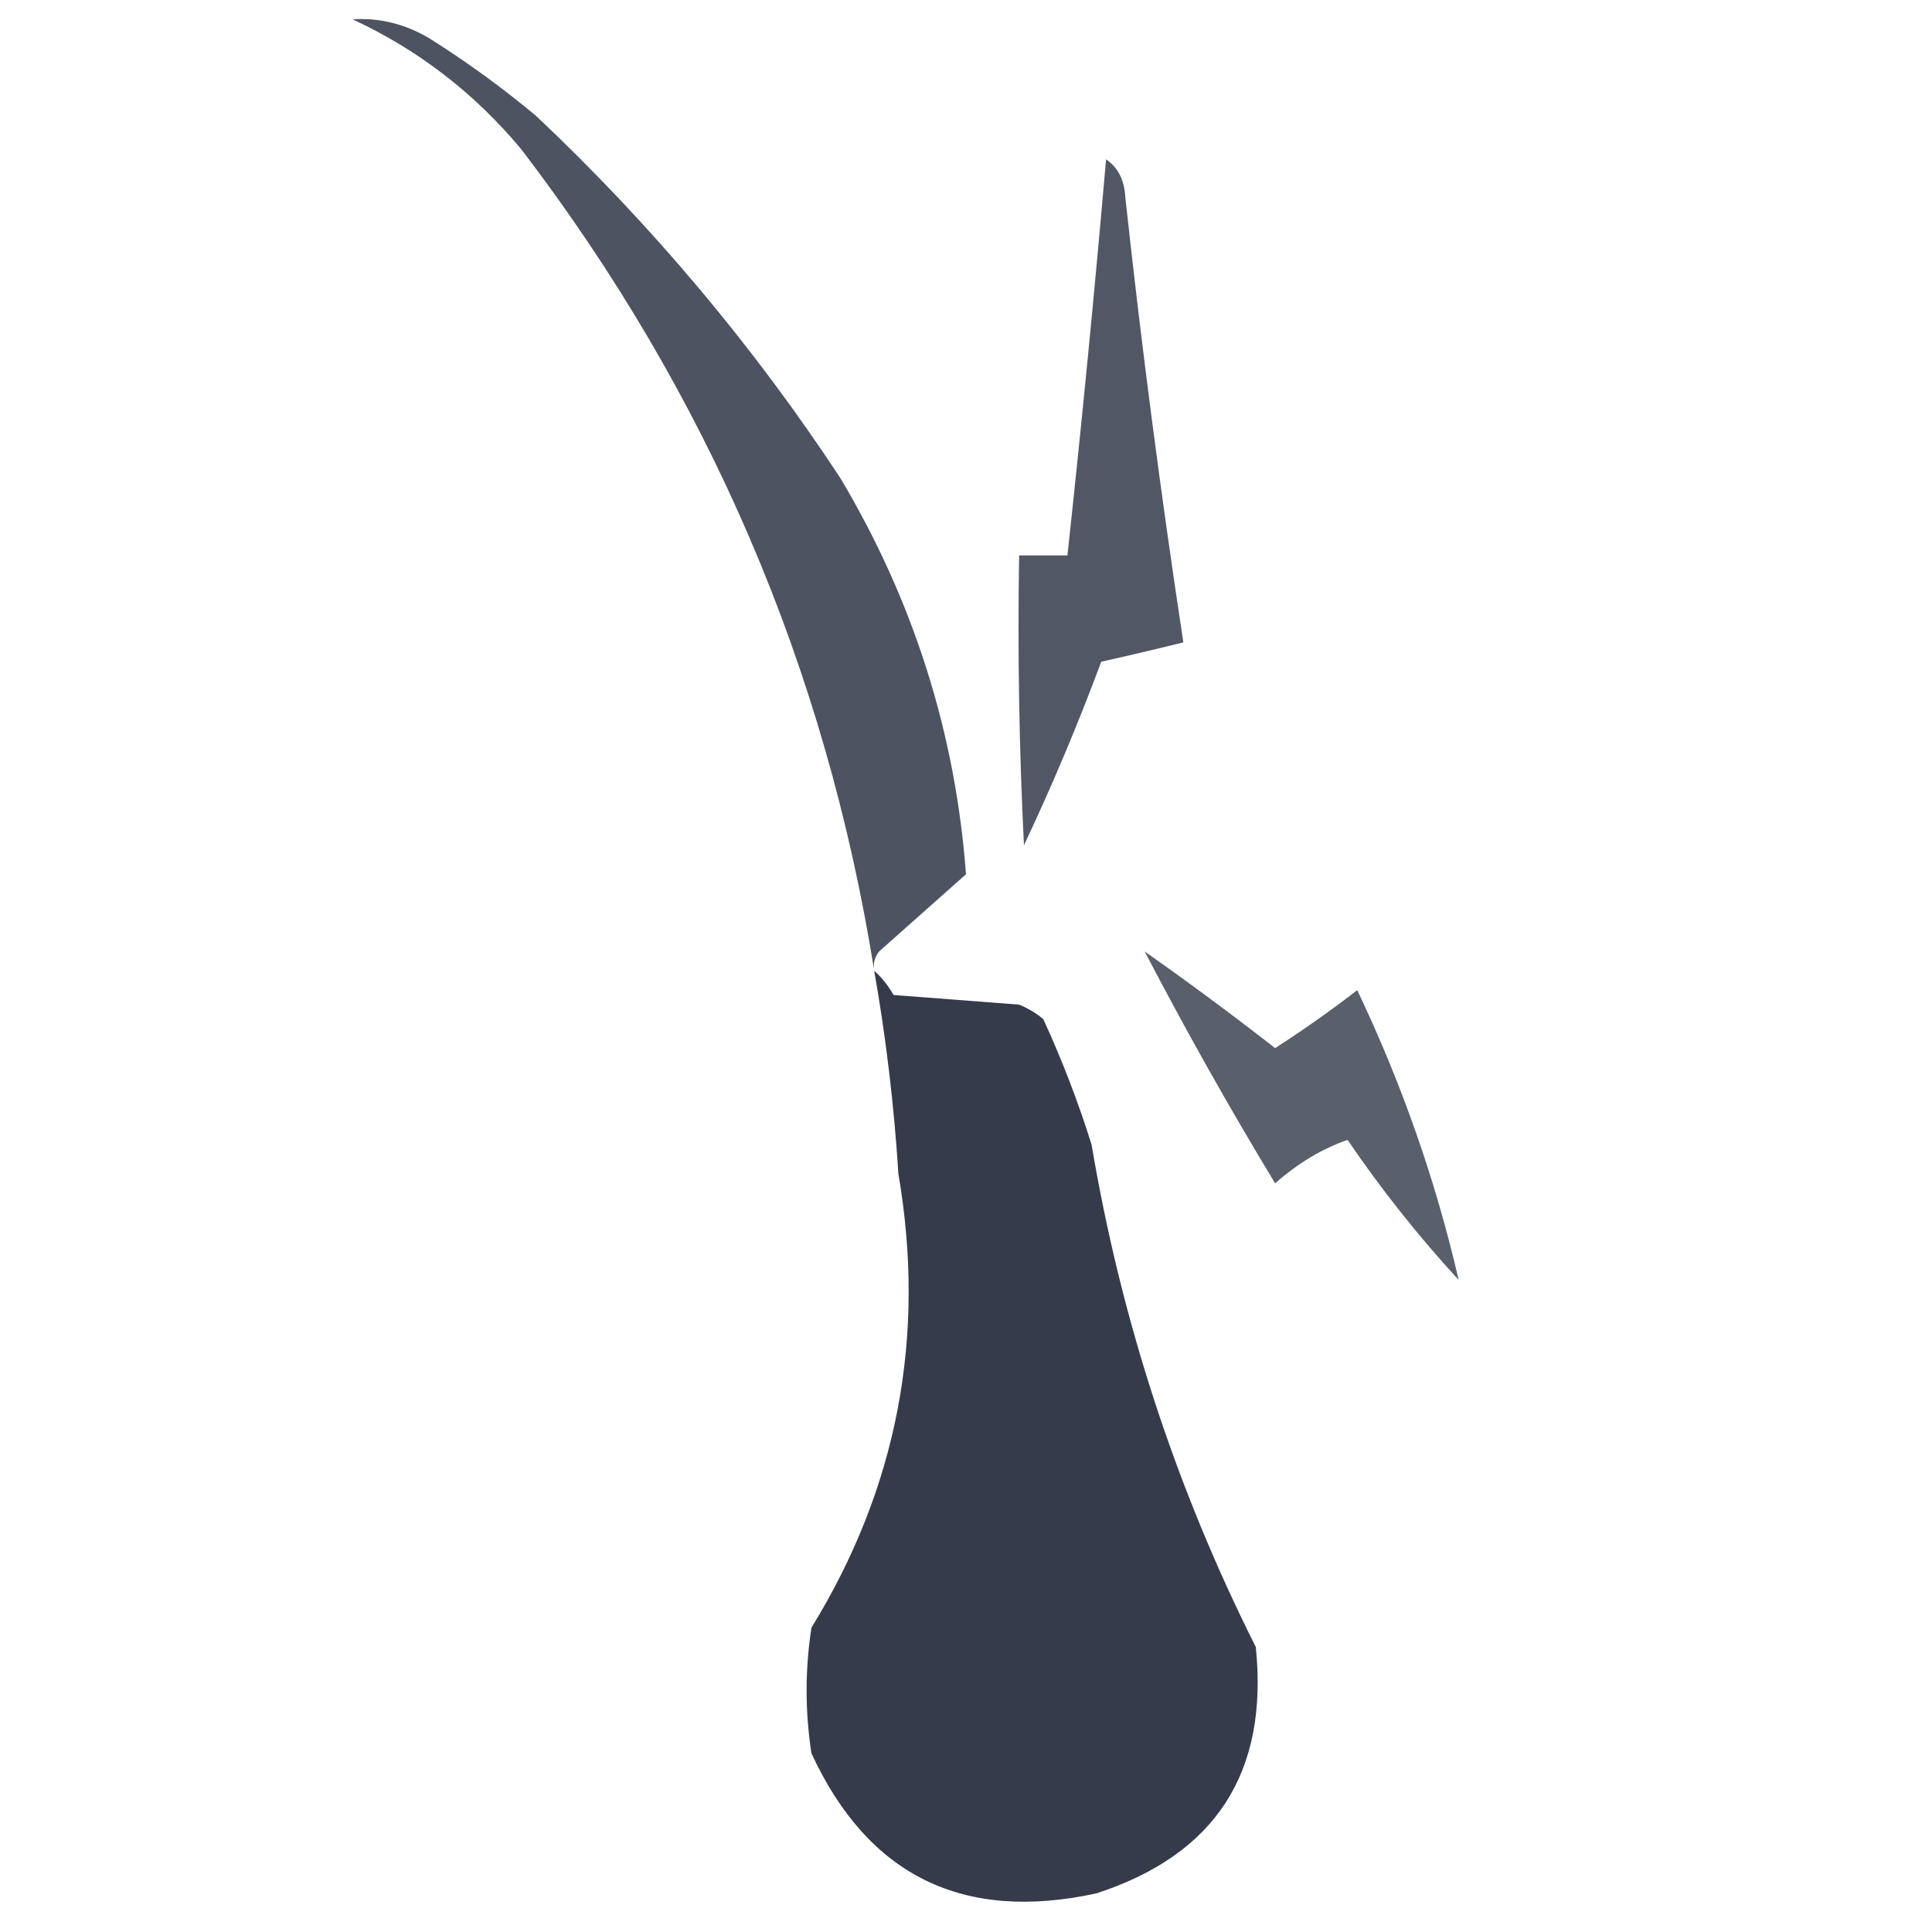
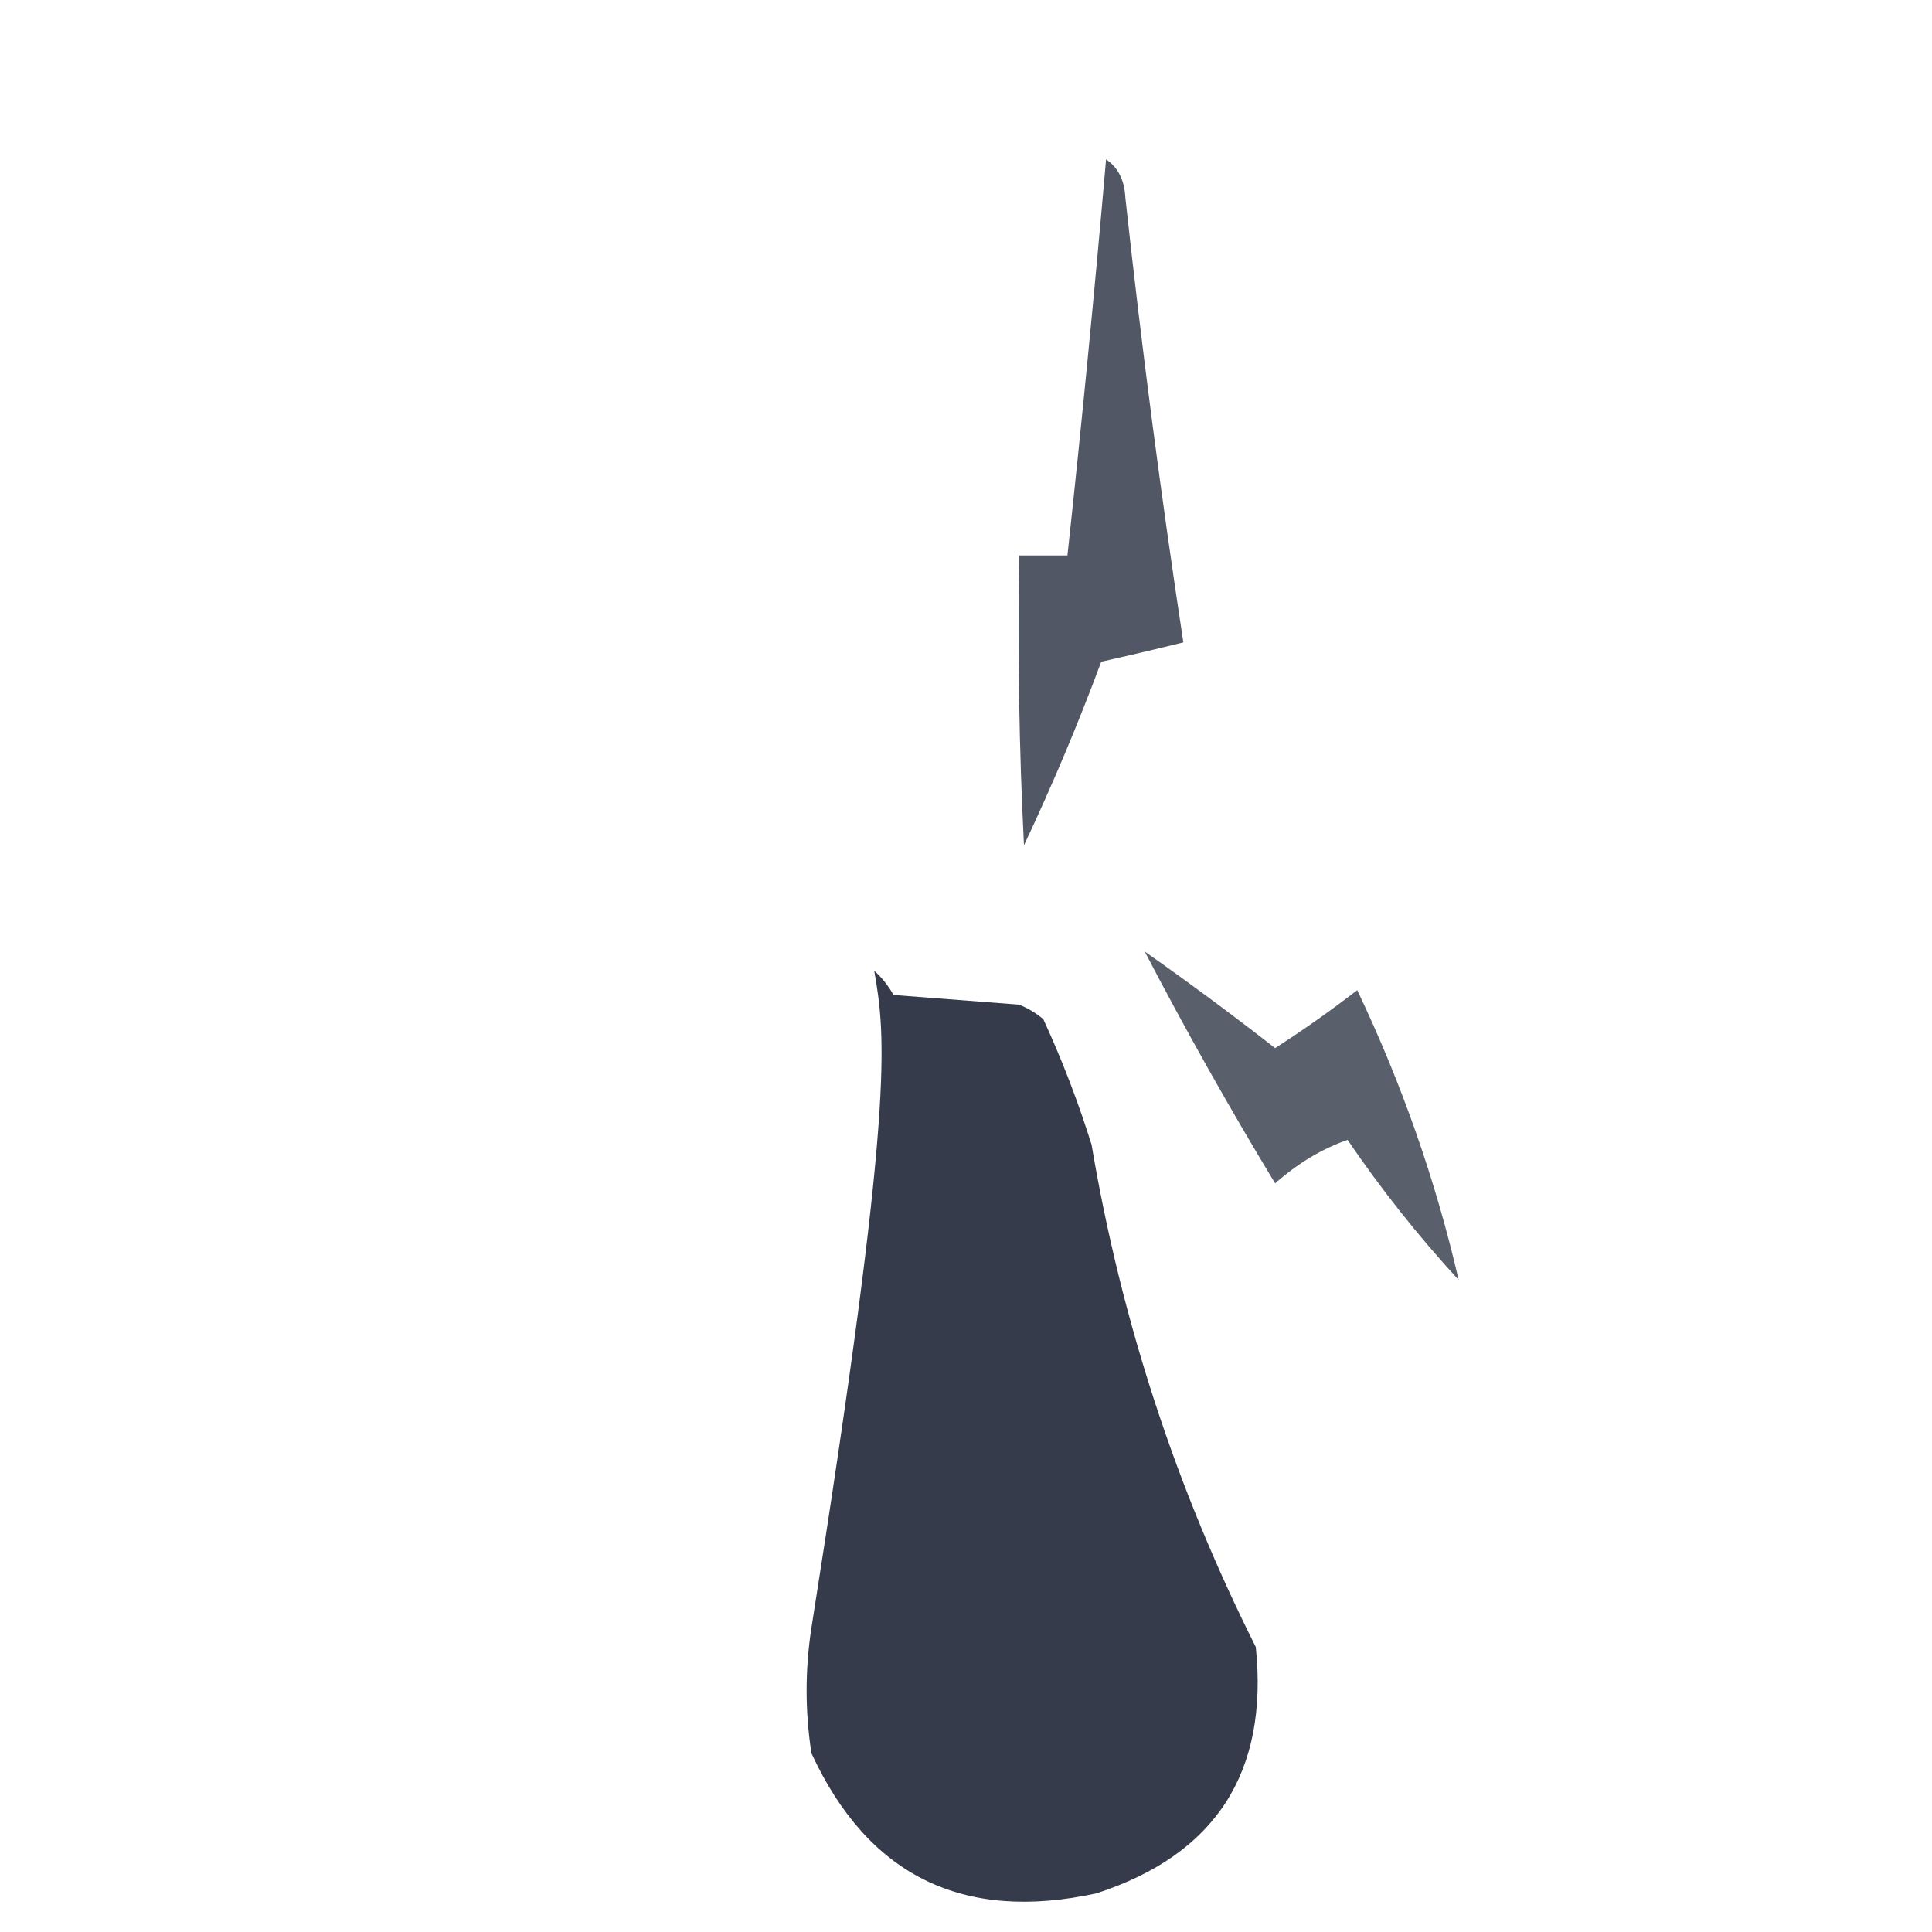
<svg xmlns="http://www.w3.org/2000/svg" style="shape-rendering:geometricPrecision; text-rendering:geometricPrecision; image-rendering:optimizeQuality; fill-rule:evenodd; clip-rule:evenodd" height="200px" width="200px" version="1.1">
  <g>
-     <path d="M 90.5,100.5 C 85.488,69.138 73.322,40.805 54,15.5C 49.159,9.669 43.326,5.169 36.5,2C 39.309,1.82 41.976,2.487 44.5,4C 48.344,6.422 52.011,9.089 55.5,12C 67.504,23.329 78.004,35.829 87,49.5C 94.57,62.207 98.903,75.874 100,90.5C 97,93.167 94,95.833 91,98.5C 90.536,99.094 90.369,99.761 90.5,100.5 Z" fill="#2c3343" style="opacity:0.84" />
-   </g>
+     </g>
  <g>
    <path d="M 114.5,16.5 C 115.748,17.334 116.415,18.667 116.5,20.5C 118.174,35.896 120.174,51.229 122.5,66.5C 119.634,67.208 116.8,67.875 114,68.5C 111.591,74.979 108.925,81.312 106,87.5C 105.5,77.506 105.334,67.506 105.5,57.5C 107.167,57.5 108.833,57.5 110.5,57.5C 111.98,43.848 113.313,30.181 114.5,16.5 Z" fill="#2c3343" style="opacity:0.818" />
  </g>
  <g>
    <path d="M 118.5,98.5 C 123.059,101.702 127.559,105.036 132,108.5C 134.921,106.623 137.754,104.623 140.5,102.5C 145.12,112.199 148.62,122.199 151,132.5C 146.806,127.94 142.972,123.106 139.5,118C 136.854,118.92 134.354,120.42 132,122.5C 127.223,114.607 122.723,106.607 118.5,98.5 Z" fill="#2c3343" style="opacity:0.785" />
  </g>
  <g>
-     <path d="M 90.5,100.5 C 91.267,101.172 91.934,102.005 92.5,103C 96.833,103.333 101.167,103.667 105.5,104C 106.416,104.374 107.25,104.874 108,105.5C 109.944,109.723 111.611,114.056 113,118.5C 116.079,136.737 121.746,154.07 130,170.5C 131.334,183.487 125.834,191.987 113.5,196C 99.69,199.011 89.857,194.178 84,181.5C 83.333,177.167 83.333,172.833 84,168.5C 92.892,154.036 95.892,138.37 93,121.5C 92.556,114.443 91.722,107.443 90.5,100.5 Z" fill="#2c3343" style="opacity:0.954" />
+     <path d="M 90.5,100.5 C 91.267,101.172 91.934,102.005 92.5,103C 96.833,103.333 101.167,103.667 105.5,104C 106.416,104.374 107.25,104.874 108,105.5C 109.944,109.723 111.611,114.056 113,118.5C 116.079,136.737 121.746,154.07 130,170.5C 131.334,183.487 125.834,191.987 113.5,196C 99.69,199.011 89.857,194.178 84,181.5C 83.333,177.167 83.333,172.833 84,168.5C 92.556,114.443 91.722,107.443 90.5,100.5 Z" fill="#2c3343" style="opacity:0.954" />
  </g>
</svg>